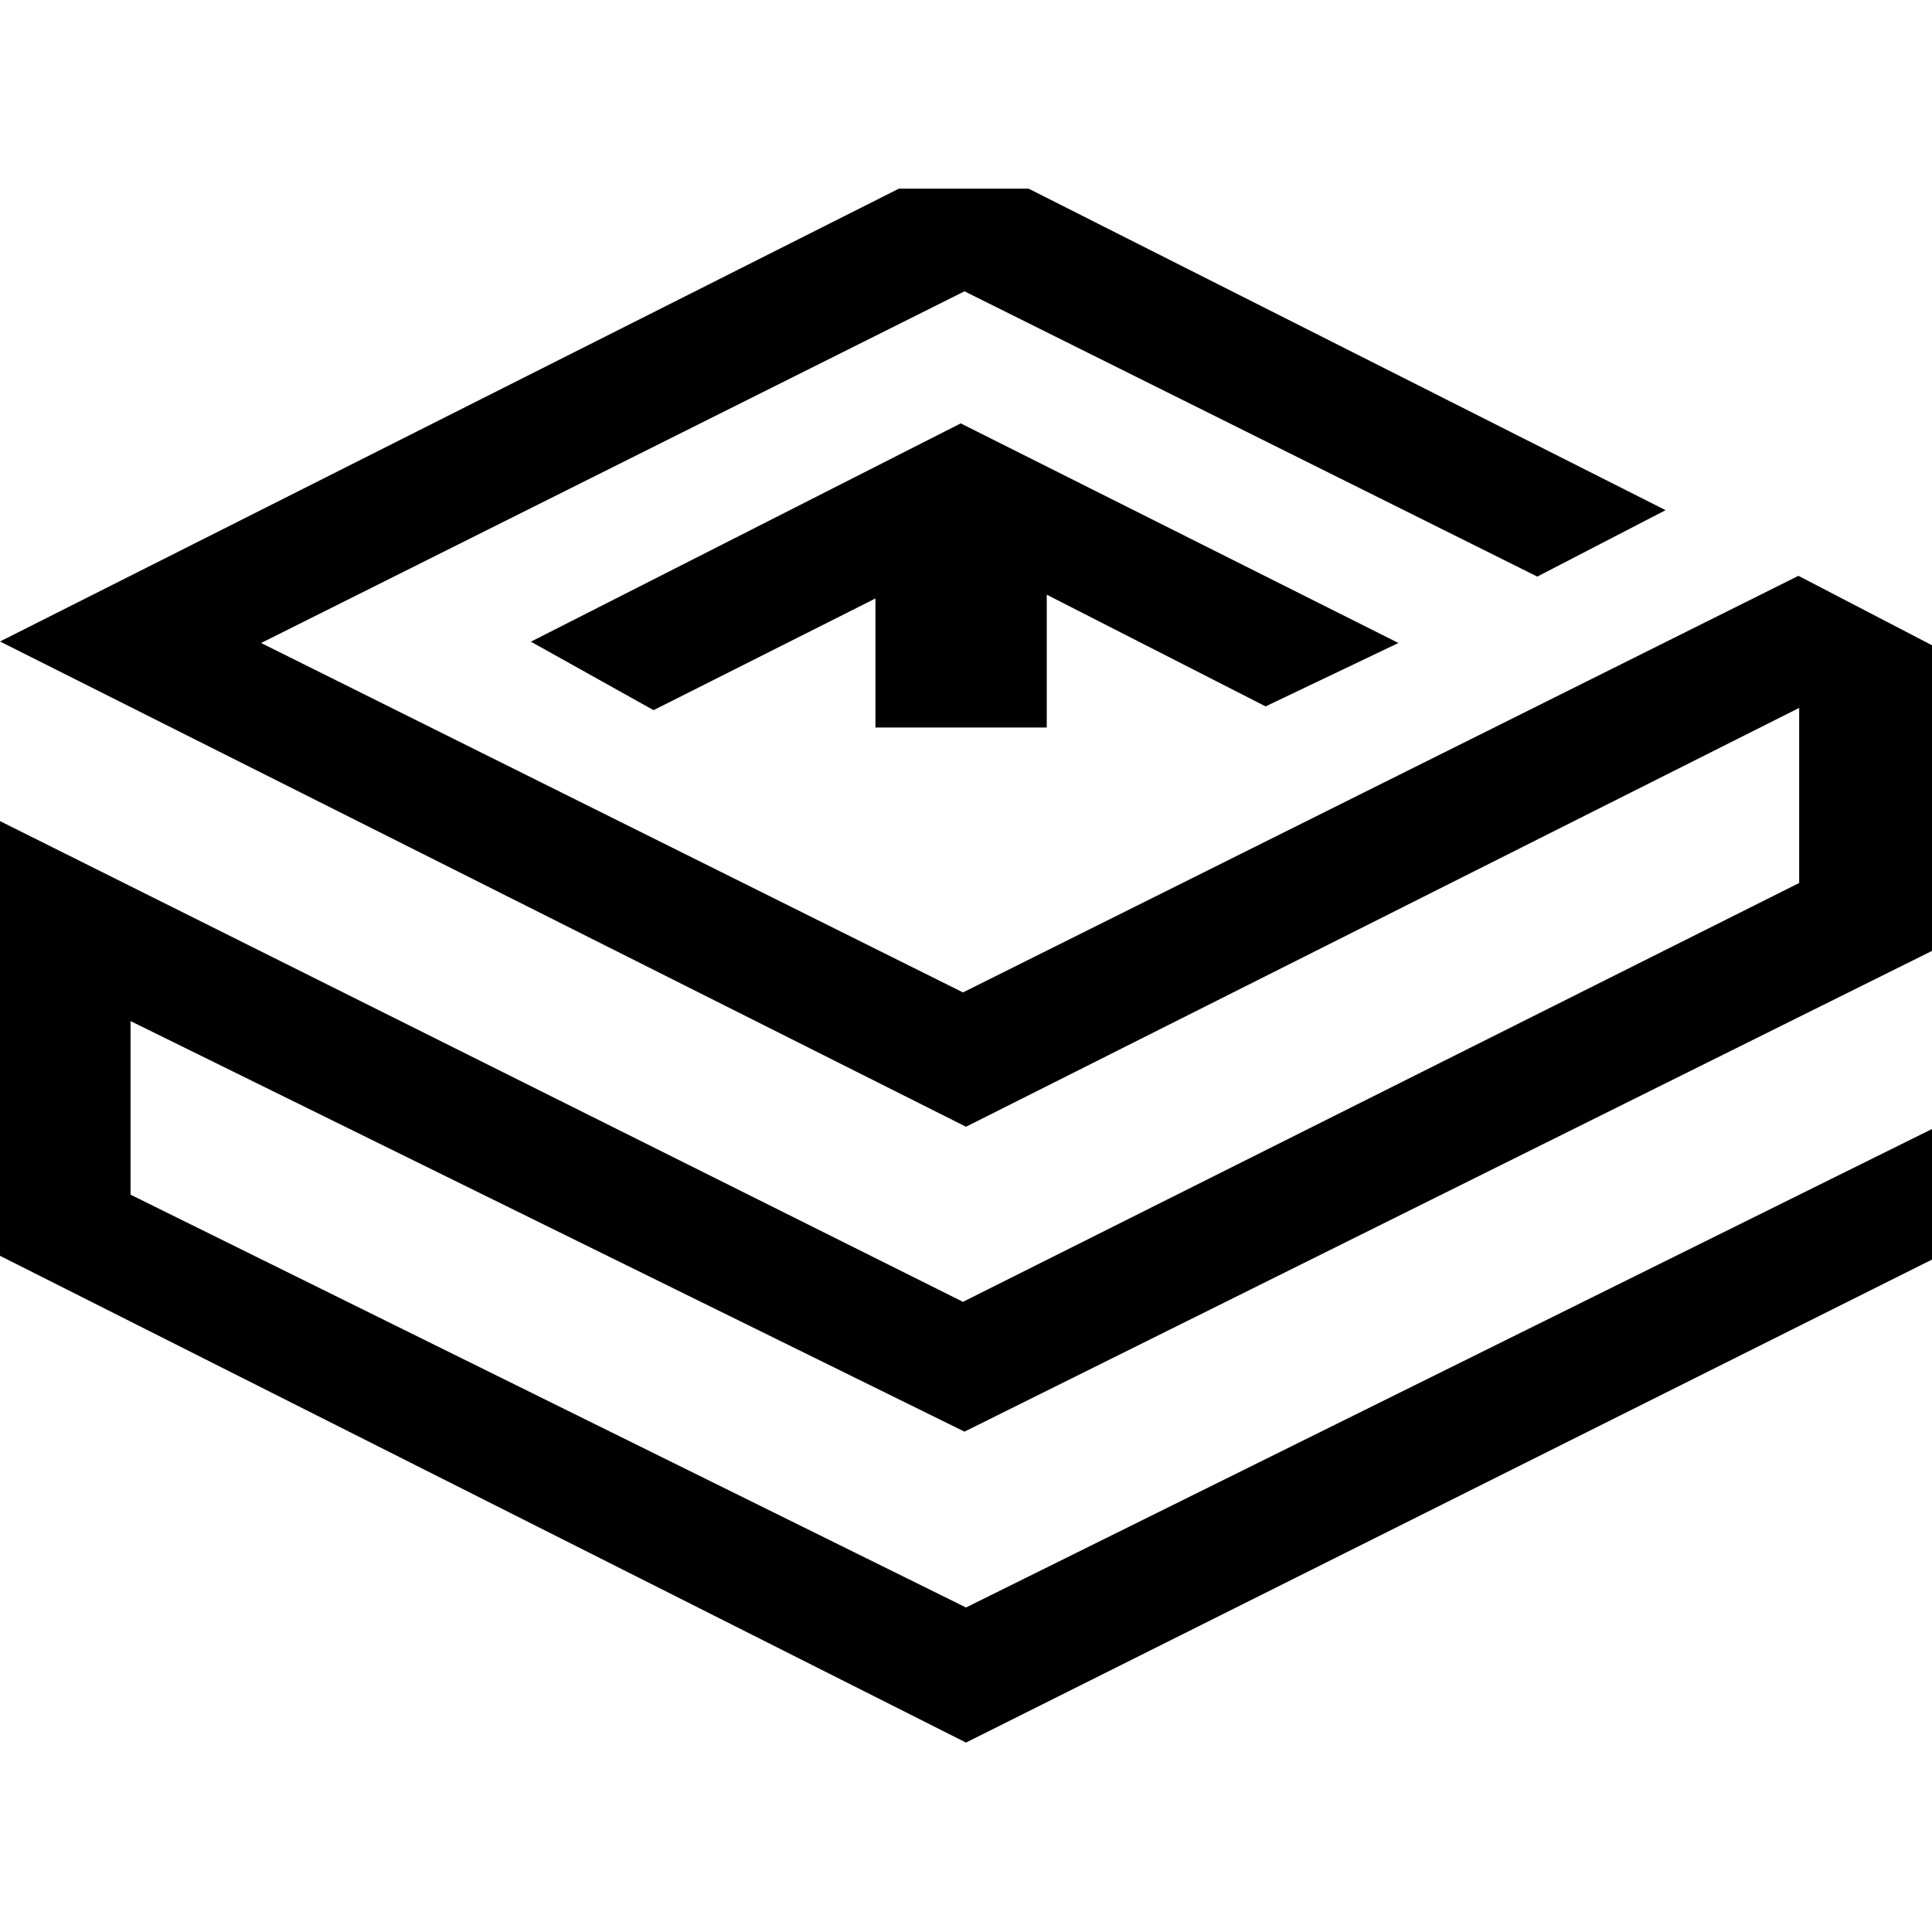
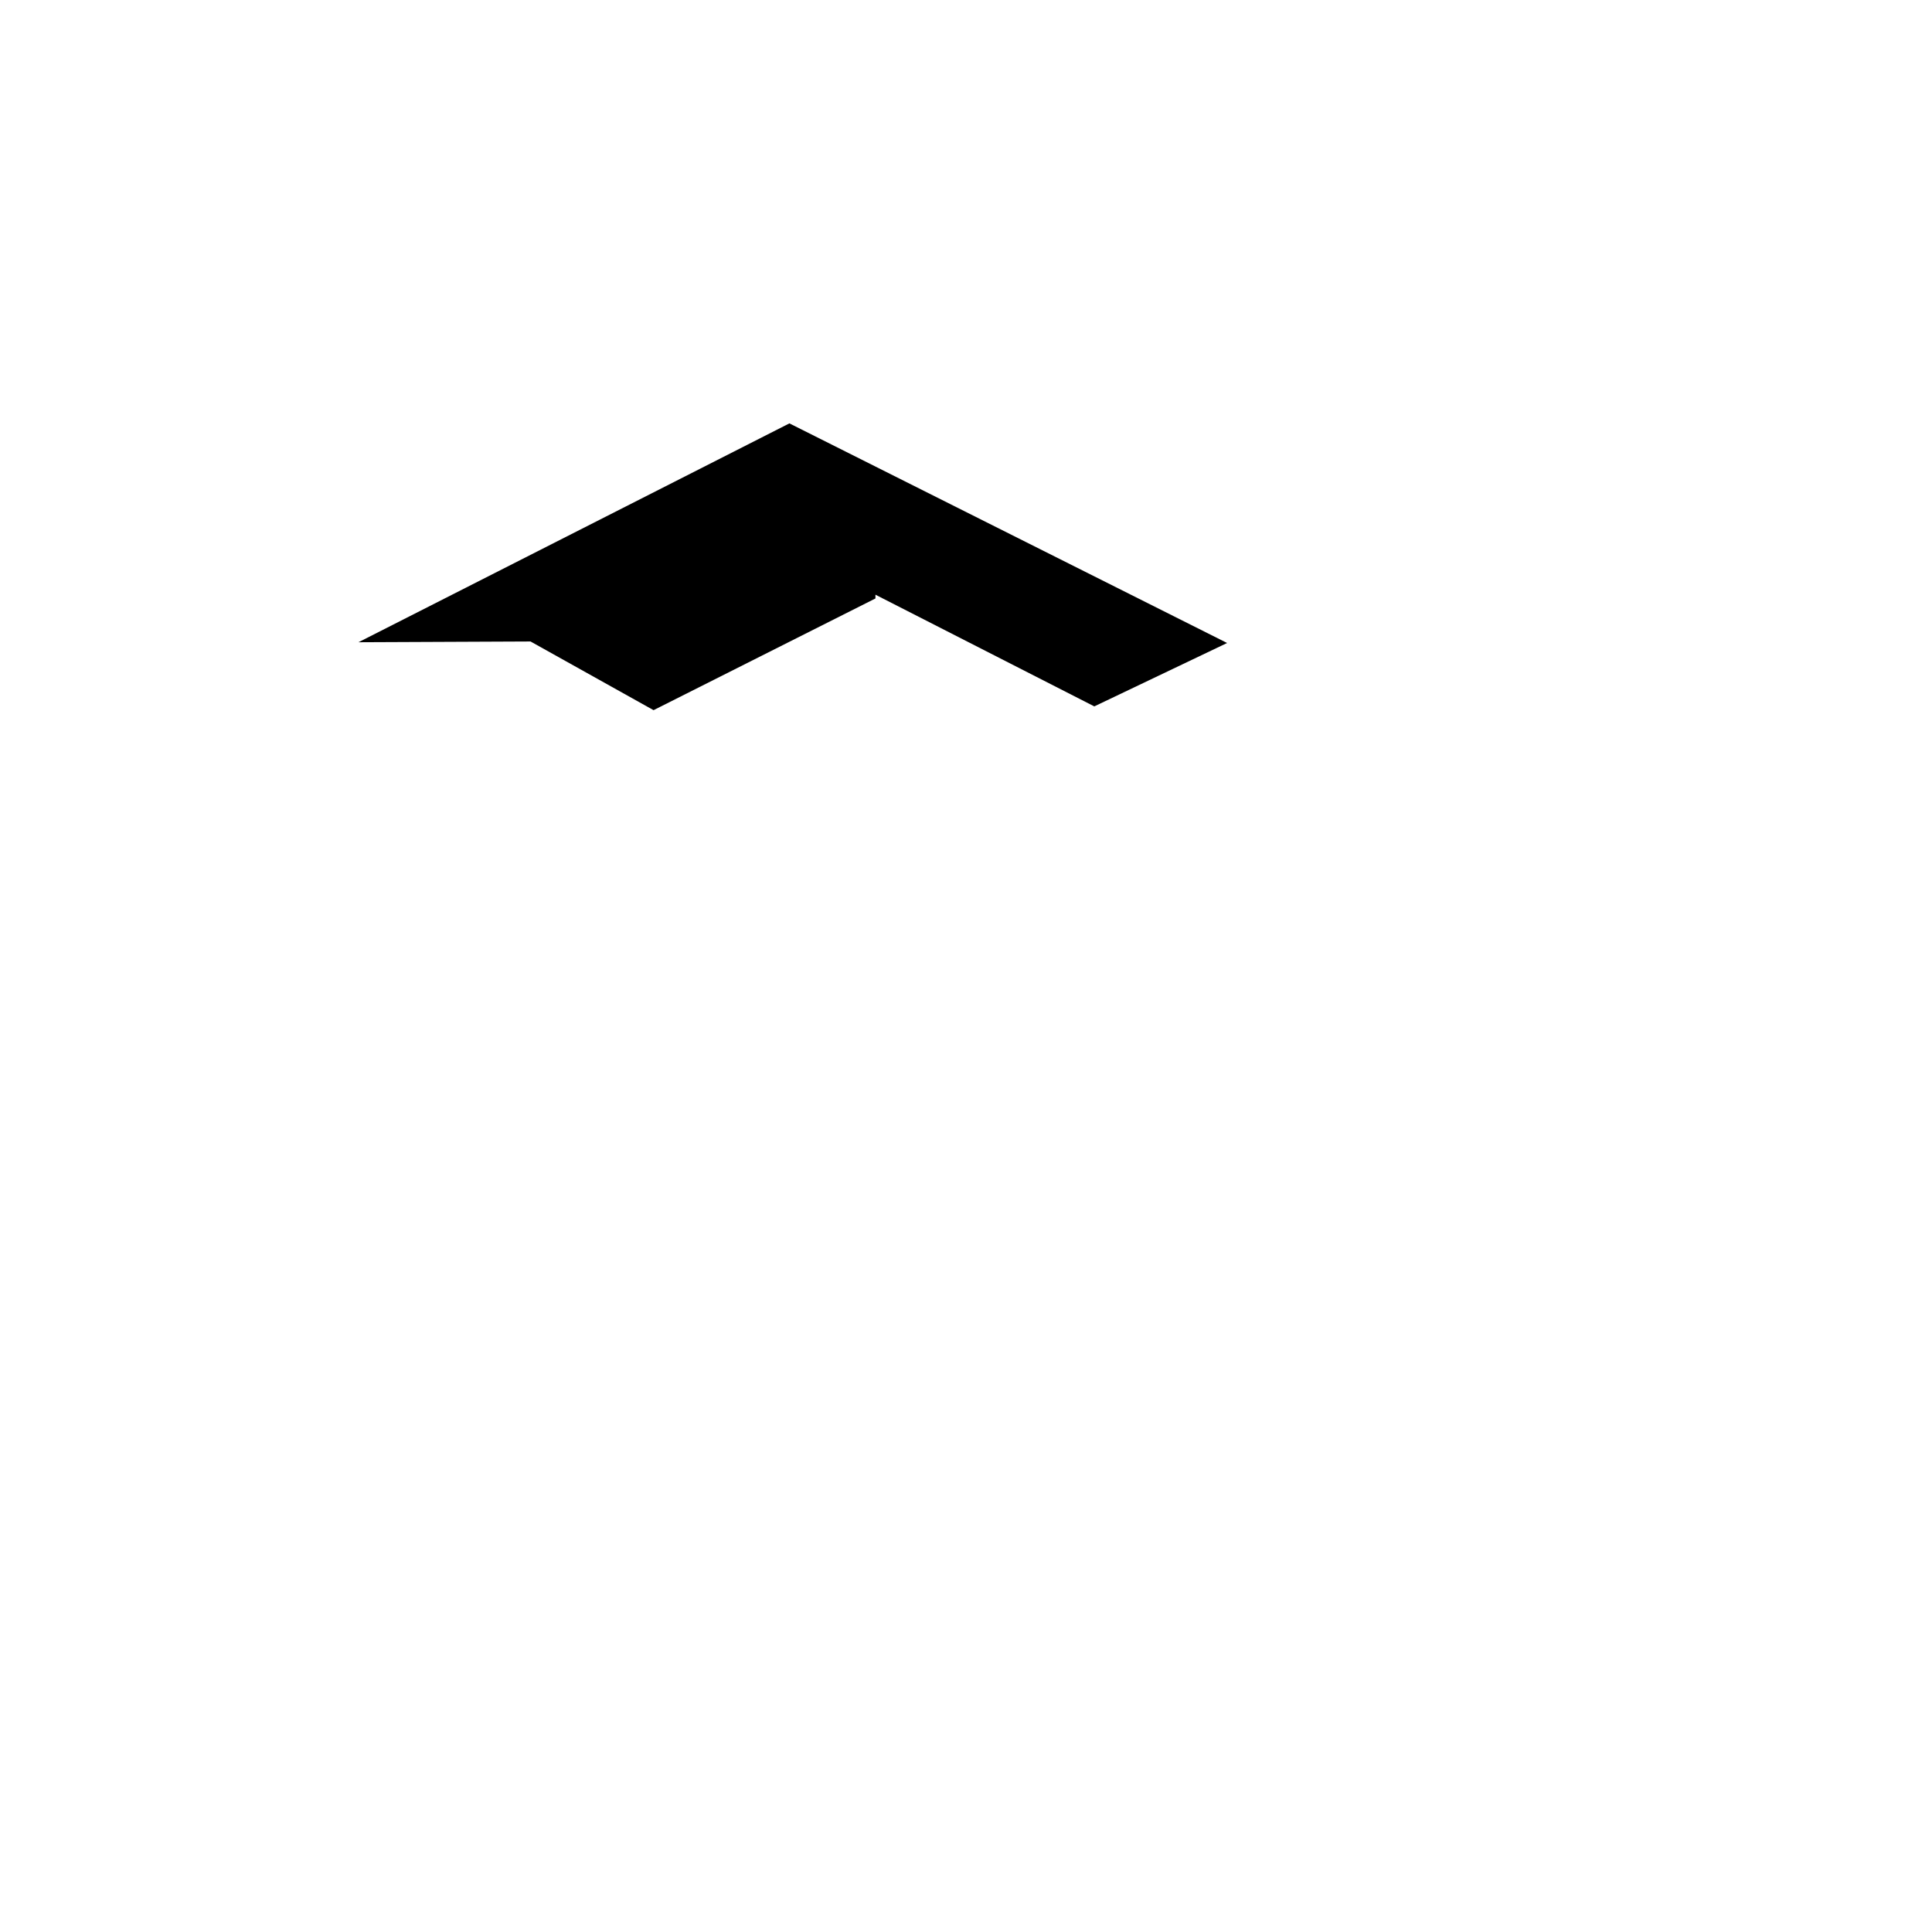
<svg xmlns="http://www.w3.org/2000/svg" viewBox="0 0 256 256" xml:space="preserve" style="fill-rule:evenodd;clip-rule:evenodd;stroke-linejoin:round;stroke-miterlimit:2">
-   <path d="m203.7 76.4 17-8.8L136.3 25h-17.2L0 85l128 64.3 110.4-55.5V117l-110.8 55.5L0 108.8v57.6L128 230.9l128-64v-17.3L128 213 17.3 158.3v-23l110.5 54.4L256 126V85.5l-17.7-9.2-110.7 55.2-93-46.3 93.2-46.6 75.9 37.8Z" />
-   <path d="m70.3 85 16.3 9.1L116 79.3v17.1h22.7V78.8l29 14.8 17.6-8.4-58-29.1-57.1 29Z" />
+   <path d="m70.3 85 16.3 9.1L116 79.3v17.1V78.8l29 14.8 17.6-8.4-58-29.1-57.1 29Z" />
</svg>